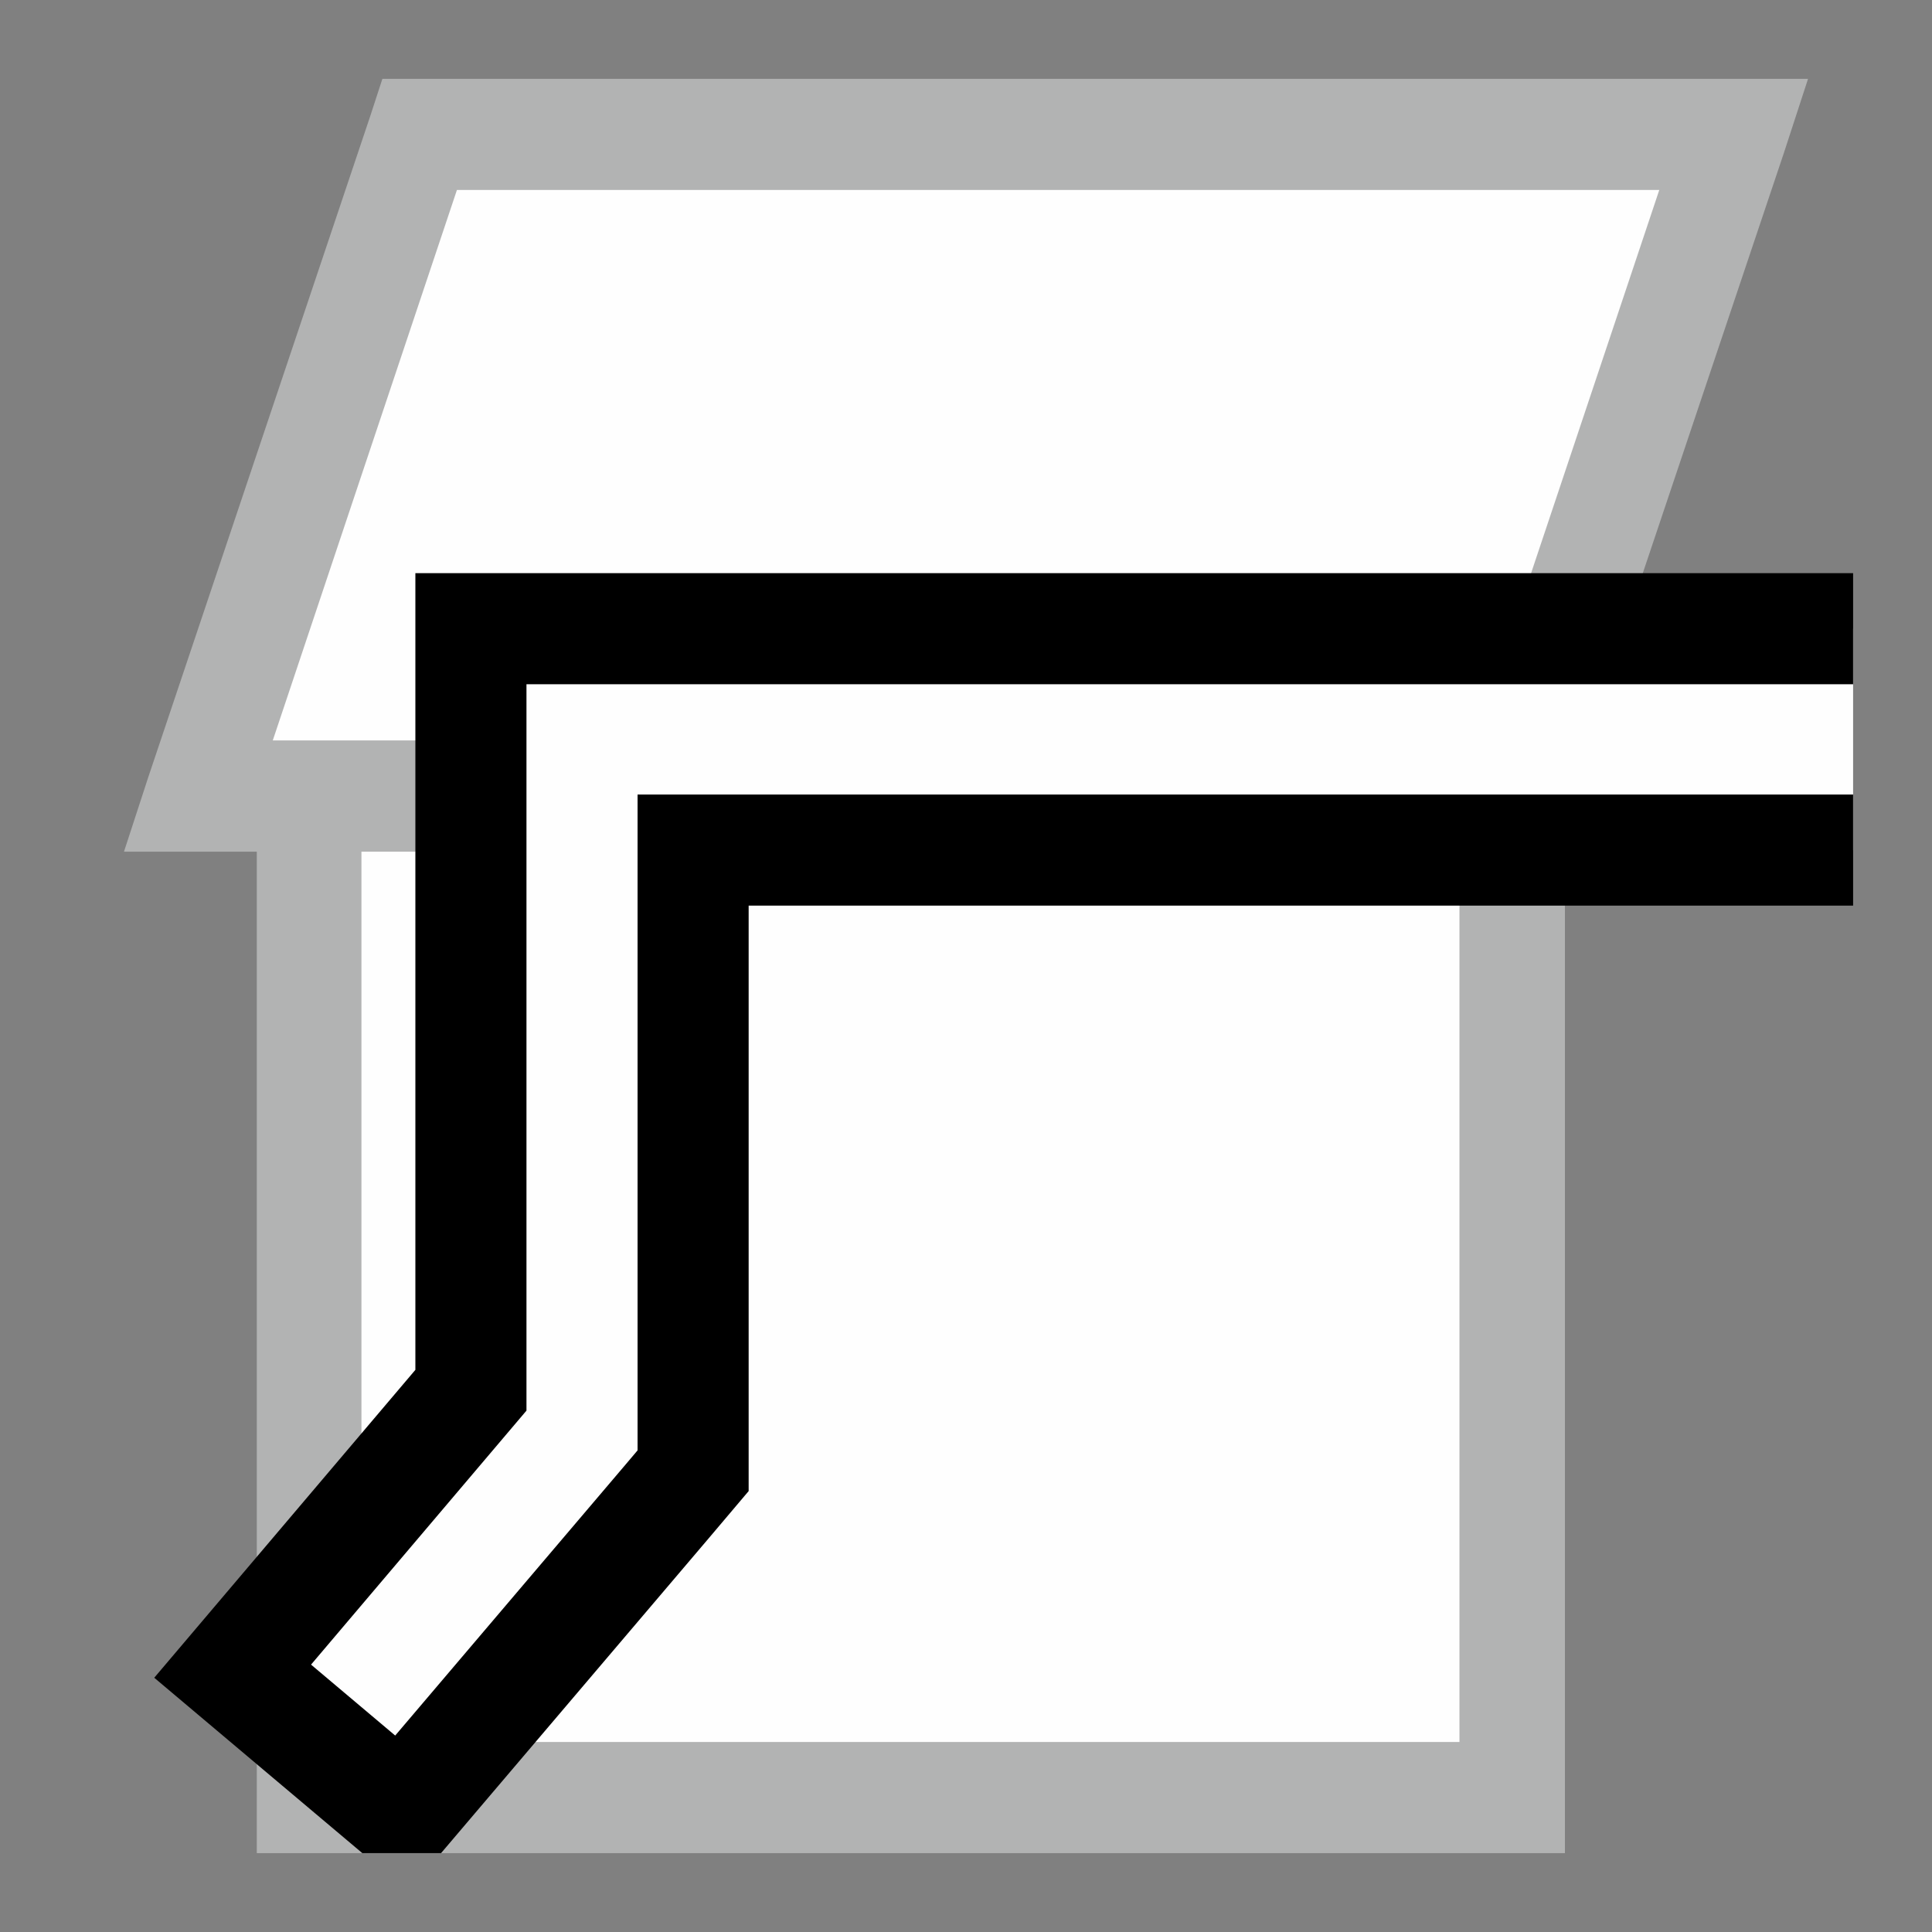
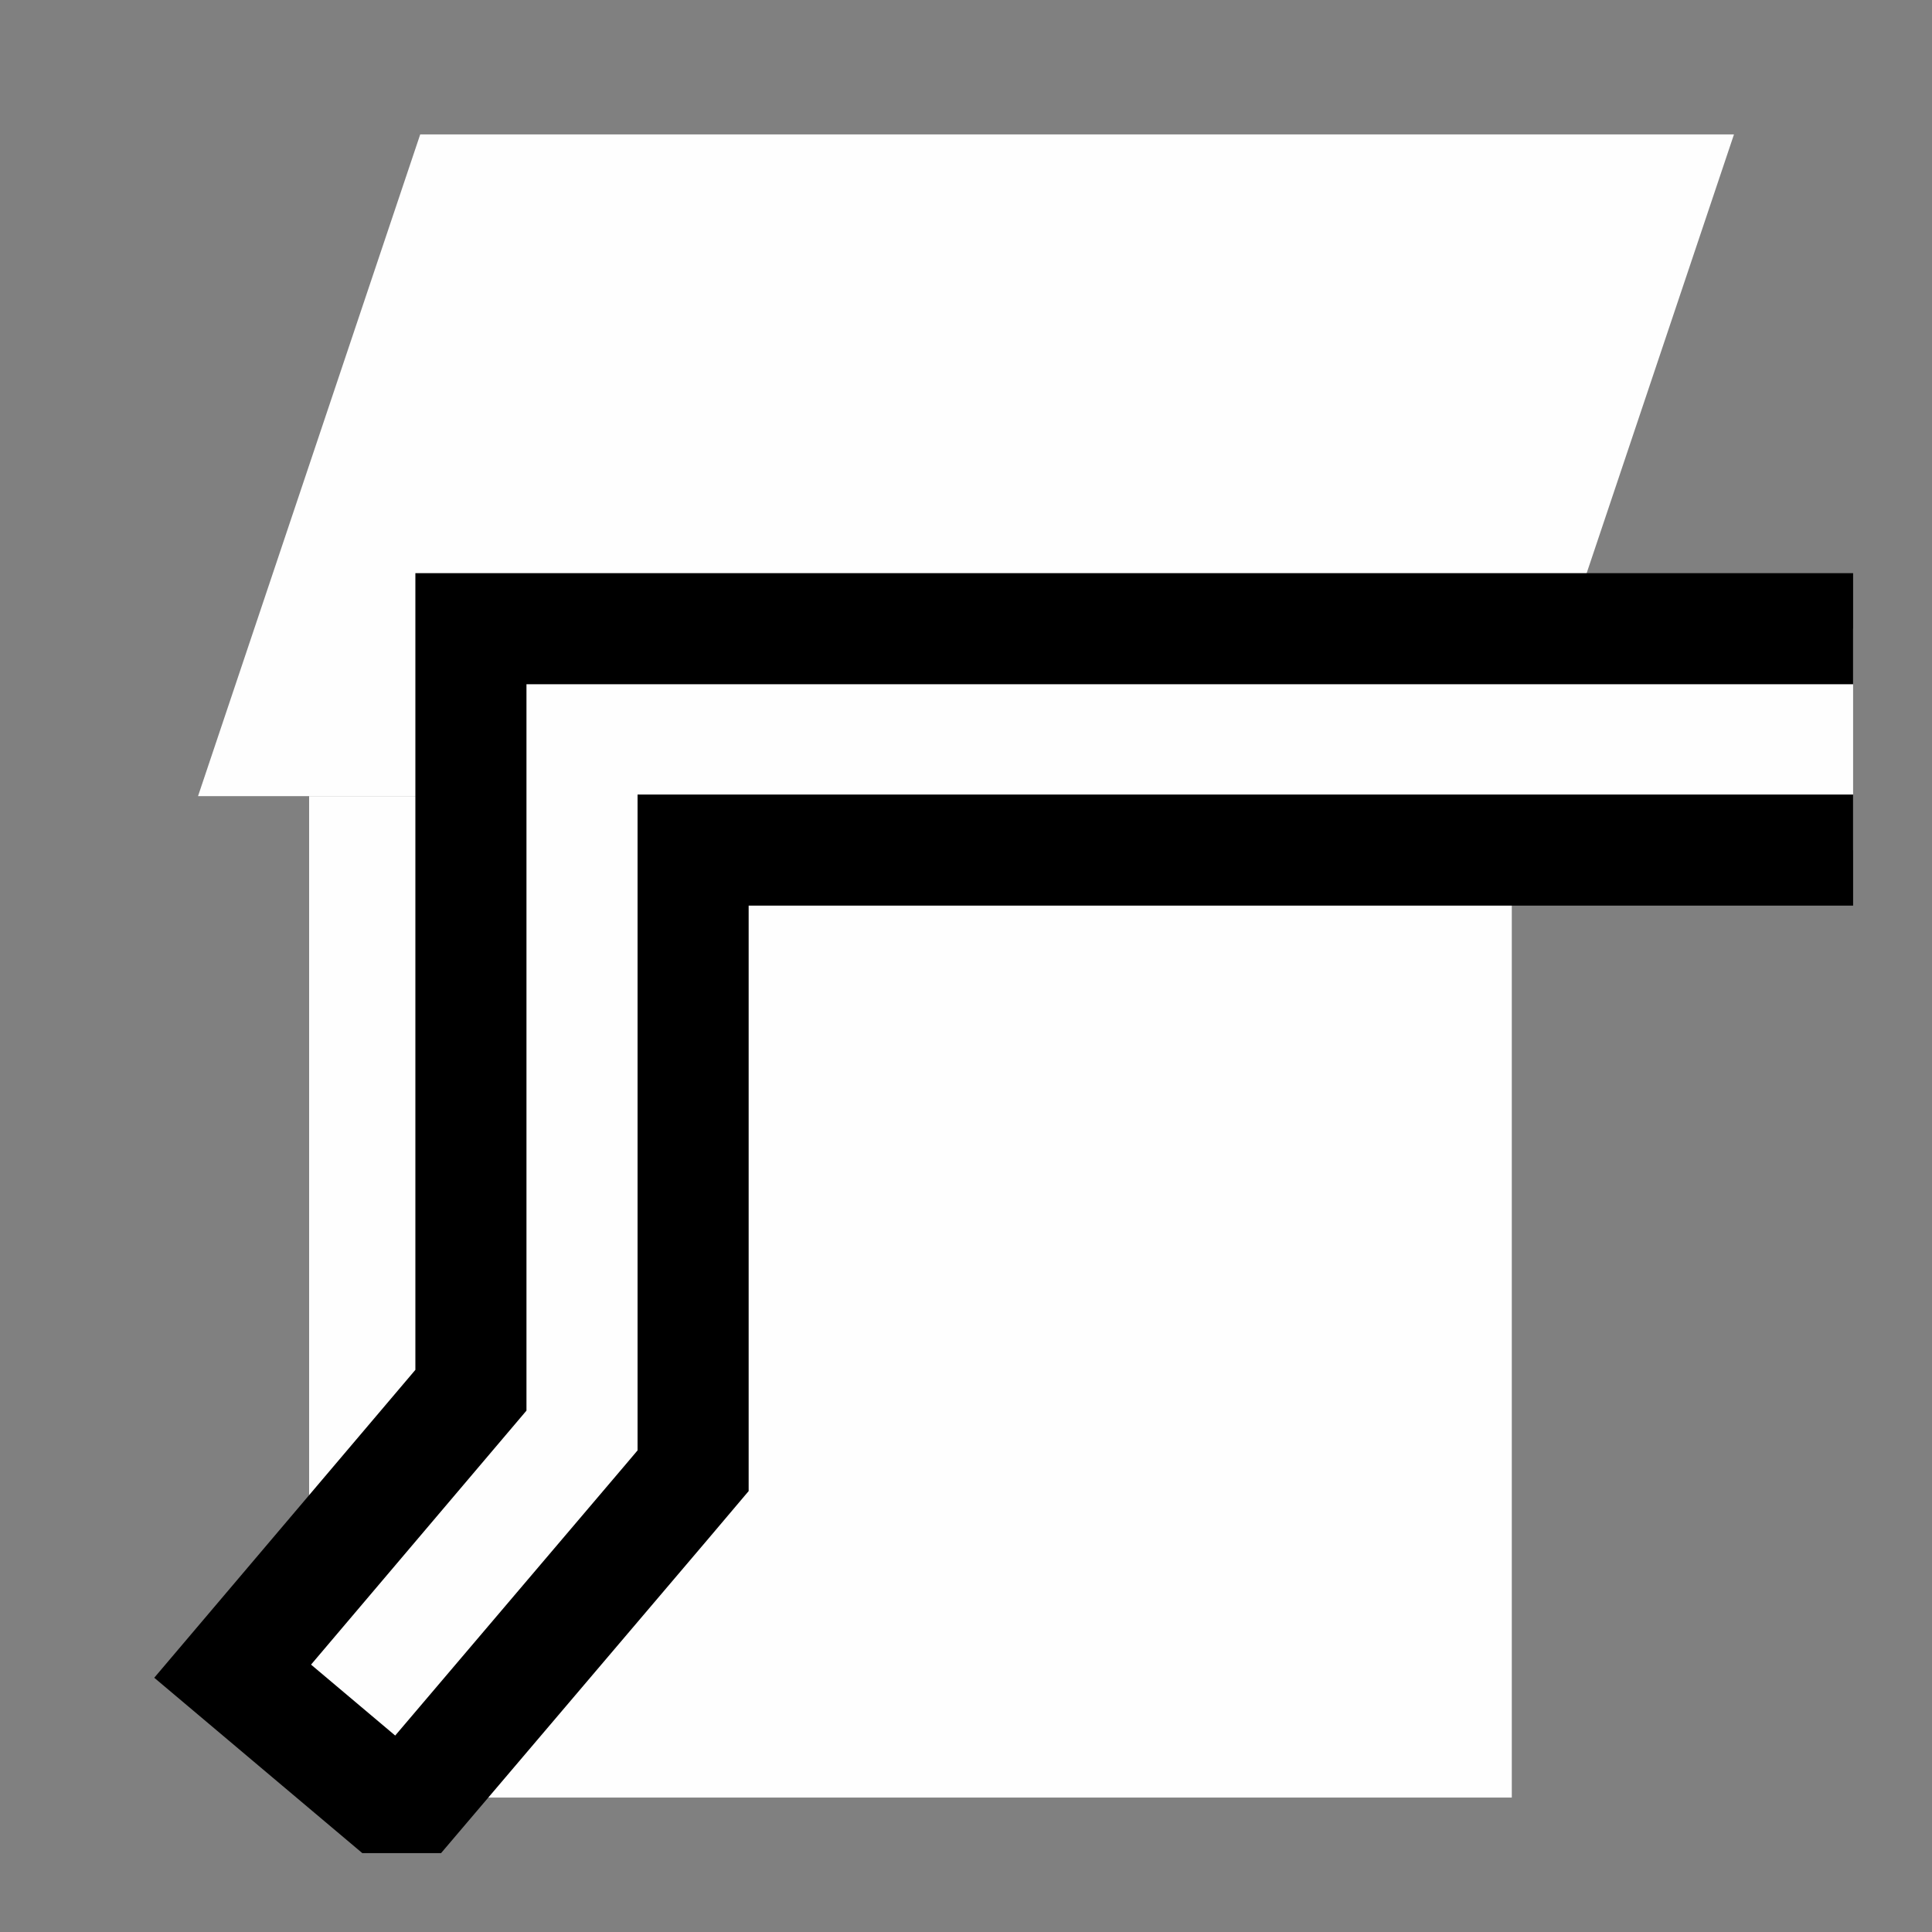
<svg xmlns="http://www.w3.org/2000/svg" xml:space="preserve" width="24px" height="24px" version="1.1" style="shape-rendering:geometricPrecision; text-rendering:geometricPrecision; image-rendering:optimizeQuality; fill-rule:evenodd; clip-rule:evenodd" viewBox="0 0 24 24">
  <rect x="0" y="0" width="24" height="24" fill="#808080" stroke="none" />
  <defs>
    <style type="text/css">
   
    .str0 {stroke:black;stroke-width:1.38;stroke-miterlimit:22.926}
    .fil0 {fill:none}
    .fil1 {fill:#FEFEFE}
    .fil2 {fill:#B2B3B3;fill-rule:nonzero}
    .fil3 {fill:#FEFEFE;fill-rule:nonzero}
   
  </style>
    <clipPath id="id0">
      <path d="M0.98 0.98l22.04 0 0 22.04 -22.04 0 0 -22.04z" />
    </clipPath>
  </defs>
  <g id="Warstwa_x0020_1">
    <g id="_2993736028672">
      <path class="fil0" d="M0 21.25l0 -18.5c0,-1.51 1.24,-2.75 2.75,-2.75l18.5 0c1.51,0 2.75,1.24 2.75,2.75l0 18.5c0,1.51 -1.24,2.75 -2.75,2.75l-18.5 0c-1.51,0 -2.75,-1.24 -2.75,-2.75z" />
      <g>
   </g>
      <g style="clip-path:url(#id0)">
        <g id="_2993736034304">
          <g>
            <polygon class="fil1" points="5.22,1.67 21.54,1.67 18.78,9.89 2.46,9.89 " />
-             <path id="1" class="fil2" d="M21.54 2.36l-16.32 0 0 -1.38 16.32 0 0.62 0.92 -0.62 0.46zm0 -1.38l0.92 0 -0.3 0.92 -0.62 -0.92zm-3.37 8.68l2.75 -8.22 1.24 0.46 -2.76 8.22 -0.62 0.46 -0.61 -0.92zm1.23 0.46l-0.15 0.46 -0.47 0 0.62 -0.46zm-16.94 -0.92l16.32 0 0 1.38 -16.32 0 -0.62 -0.92 0.62 -0.46zm0 1.38l-0.92 0 0.3 -0.92 0.62 0.92zm3.37 -8.68l-2.75 8.22 -1.24 -0.46 2.76 -8.22 0.62 -0.46 0.61 0.92zm-1.23 -0.46l0.15 -0.46 0.47 0 -0.62 0.46z" />
          </g>
          <g>
            <polygon class="fil1" points="3.84,9.89 18.78,9.89 18.78,22.33 3.84,22.33 " />
-             <path id="1" class="fil2" d="M18.78 10.58l-14.94 0 0 -1.38 14.94 0 0.66 0.69 -0.66 0.69zm0 -1.38l0.66 0 0 0.69 -0.66 -0.69zm-0.65 13.13l0 -12.44 1.31 0 0 12.44 -0.66 0.69 -0.65 -0.69zm1.31 0l0 0.69 -0.66 0 0.66 -0.69zm-15.6 -0.69l14.94 0 0 1.38 -14.94 0 -0.65 -0.69 0.65 -0.69zm0 1.38l-0.65 0 0 -0.69 0.65 0.69zm0.65 -13.13l0 12.44 -1.3 0 0 -12.44 0.65 -0.69 0.65 0.69zm-1.3 0l0 -0.69 0.65 0 -0.65 0.69z" />
          </g>
          <polygon class="fil3 str0" points="27.44,10.56 8.61,10.56 8.61,17.77 8.61,18.27 8.28,18.66 4.99,22.53 2.89,20.76 5.85,17.27 5.85,9.19 5.85,7.81 7.23,7.81 27.44,7.81 " />
        </g>
      </g>
      <polygon class="fil0" points="0.98,0.98 23.02,0.98 23.02,23.02 0.98,23.02 " />
    </g>
  </g>
</svg>